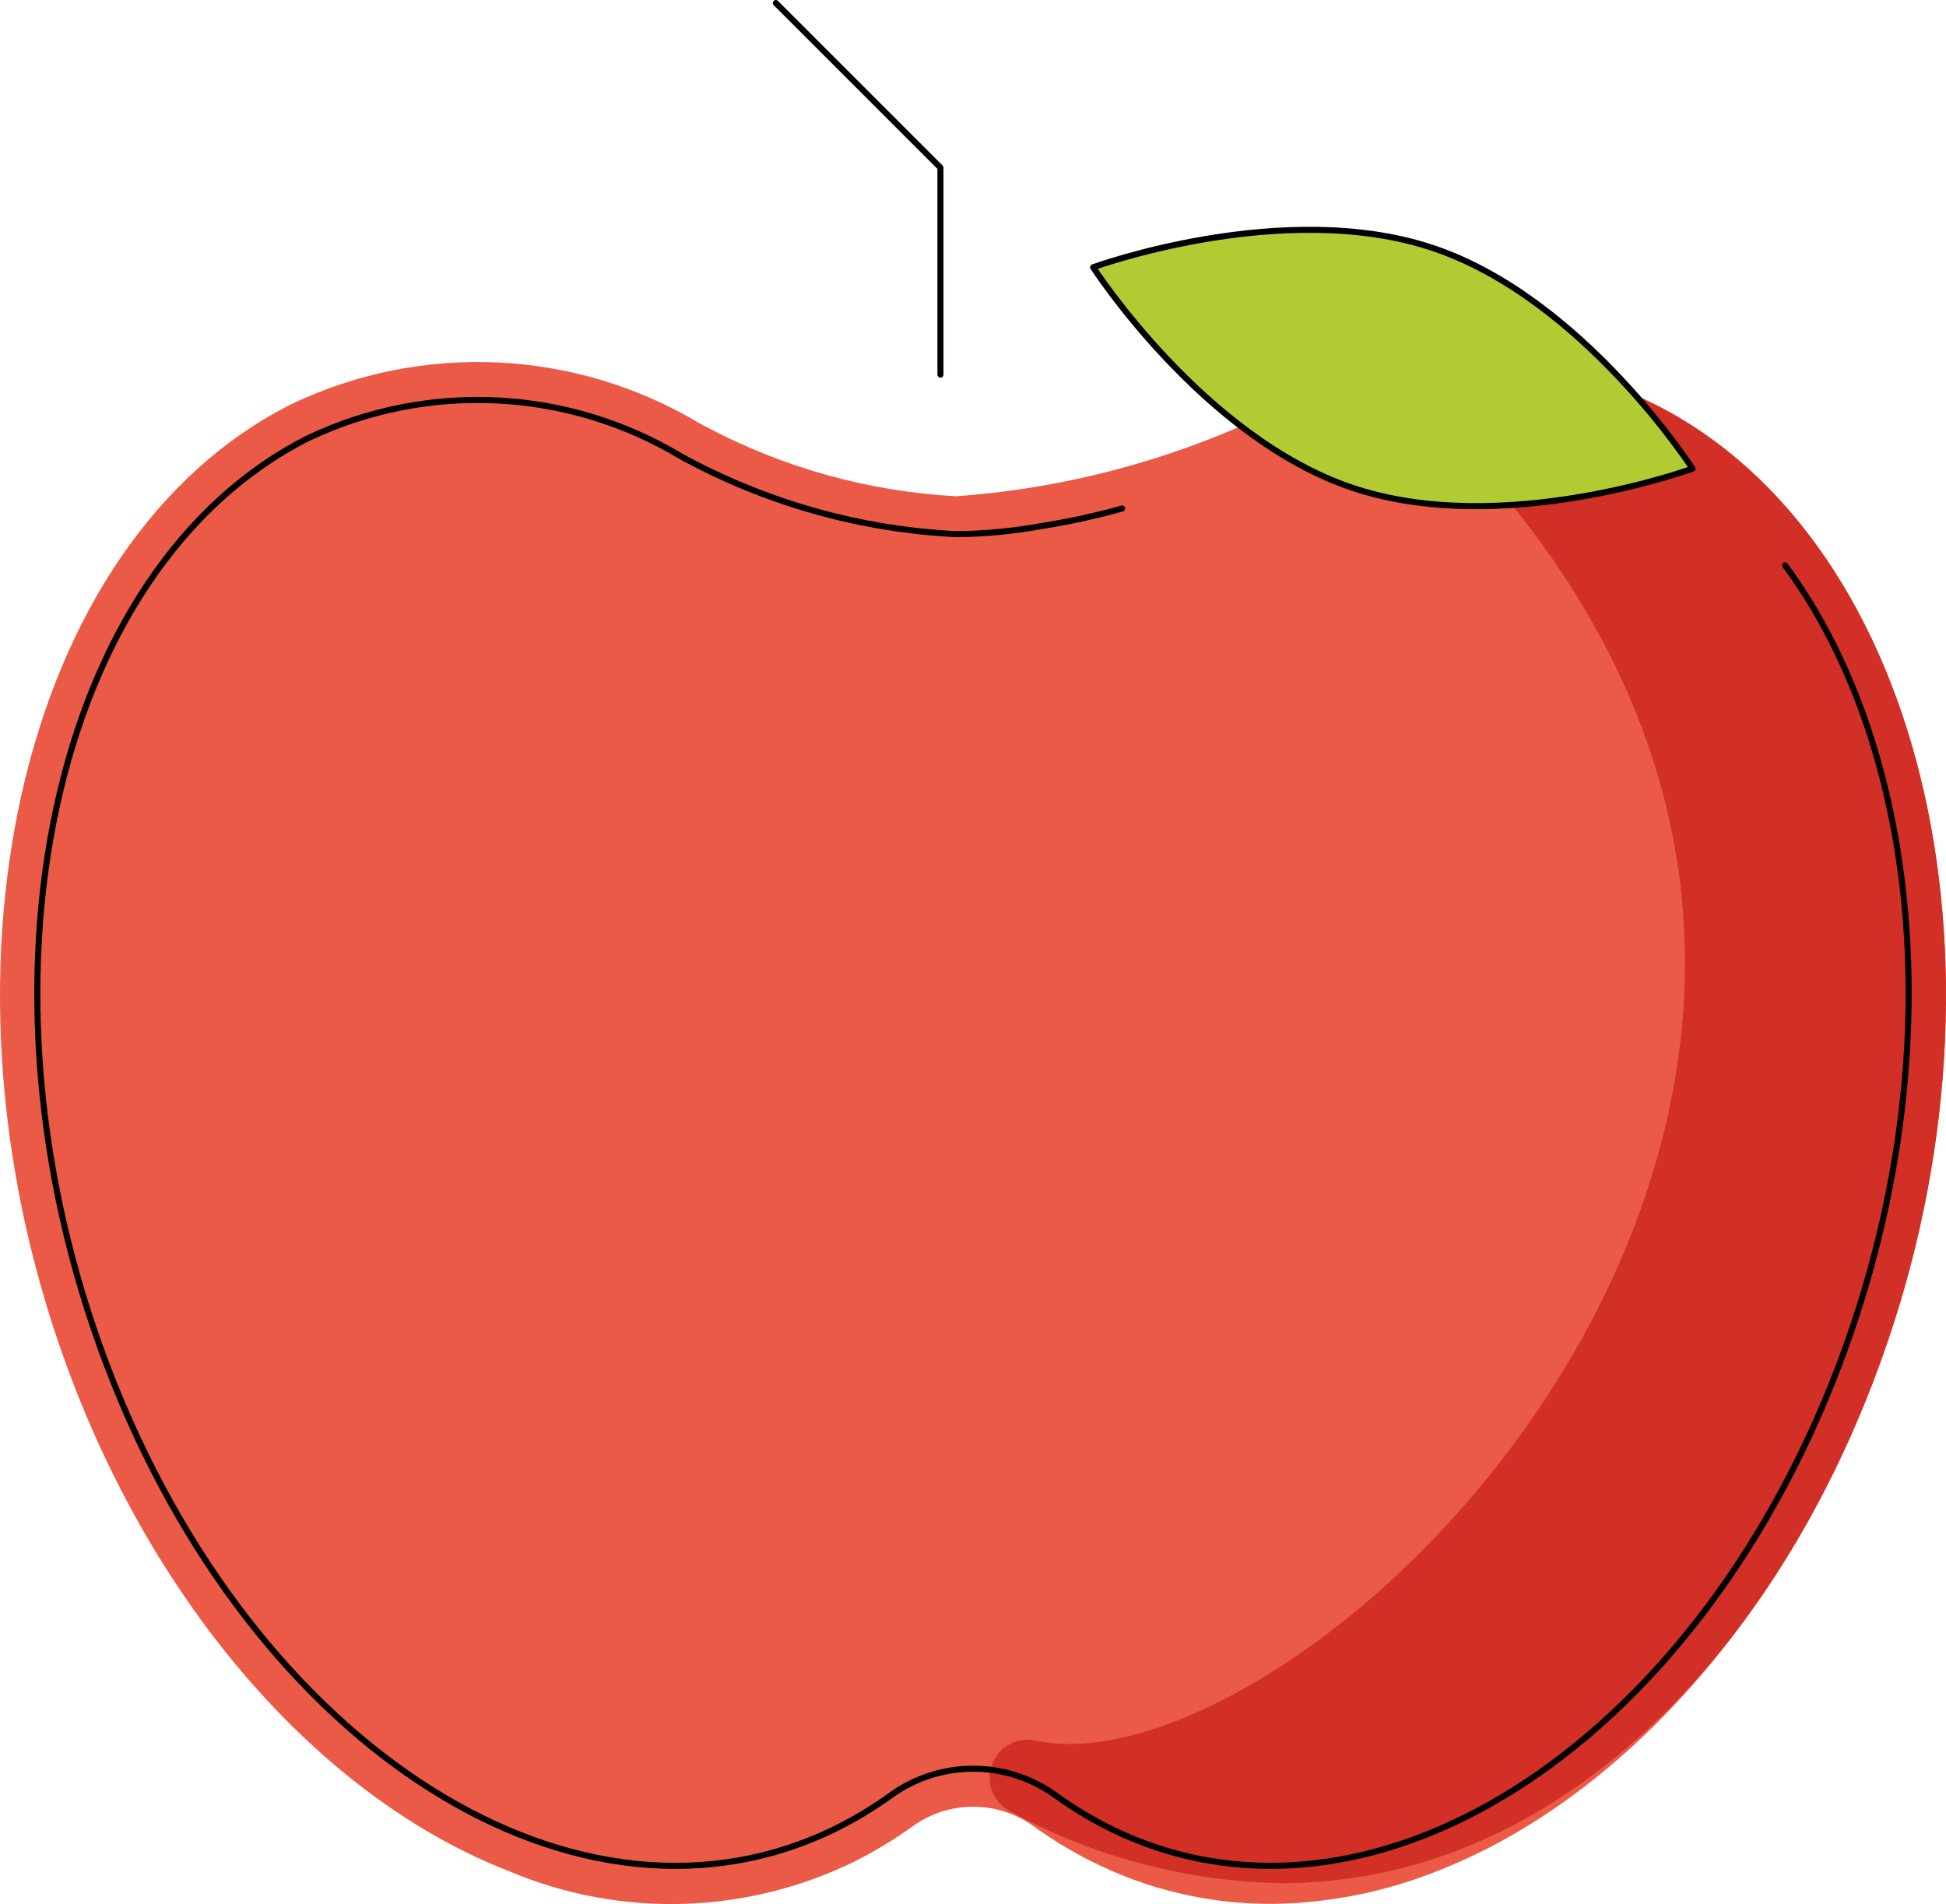
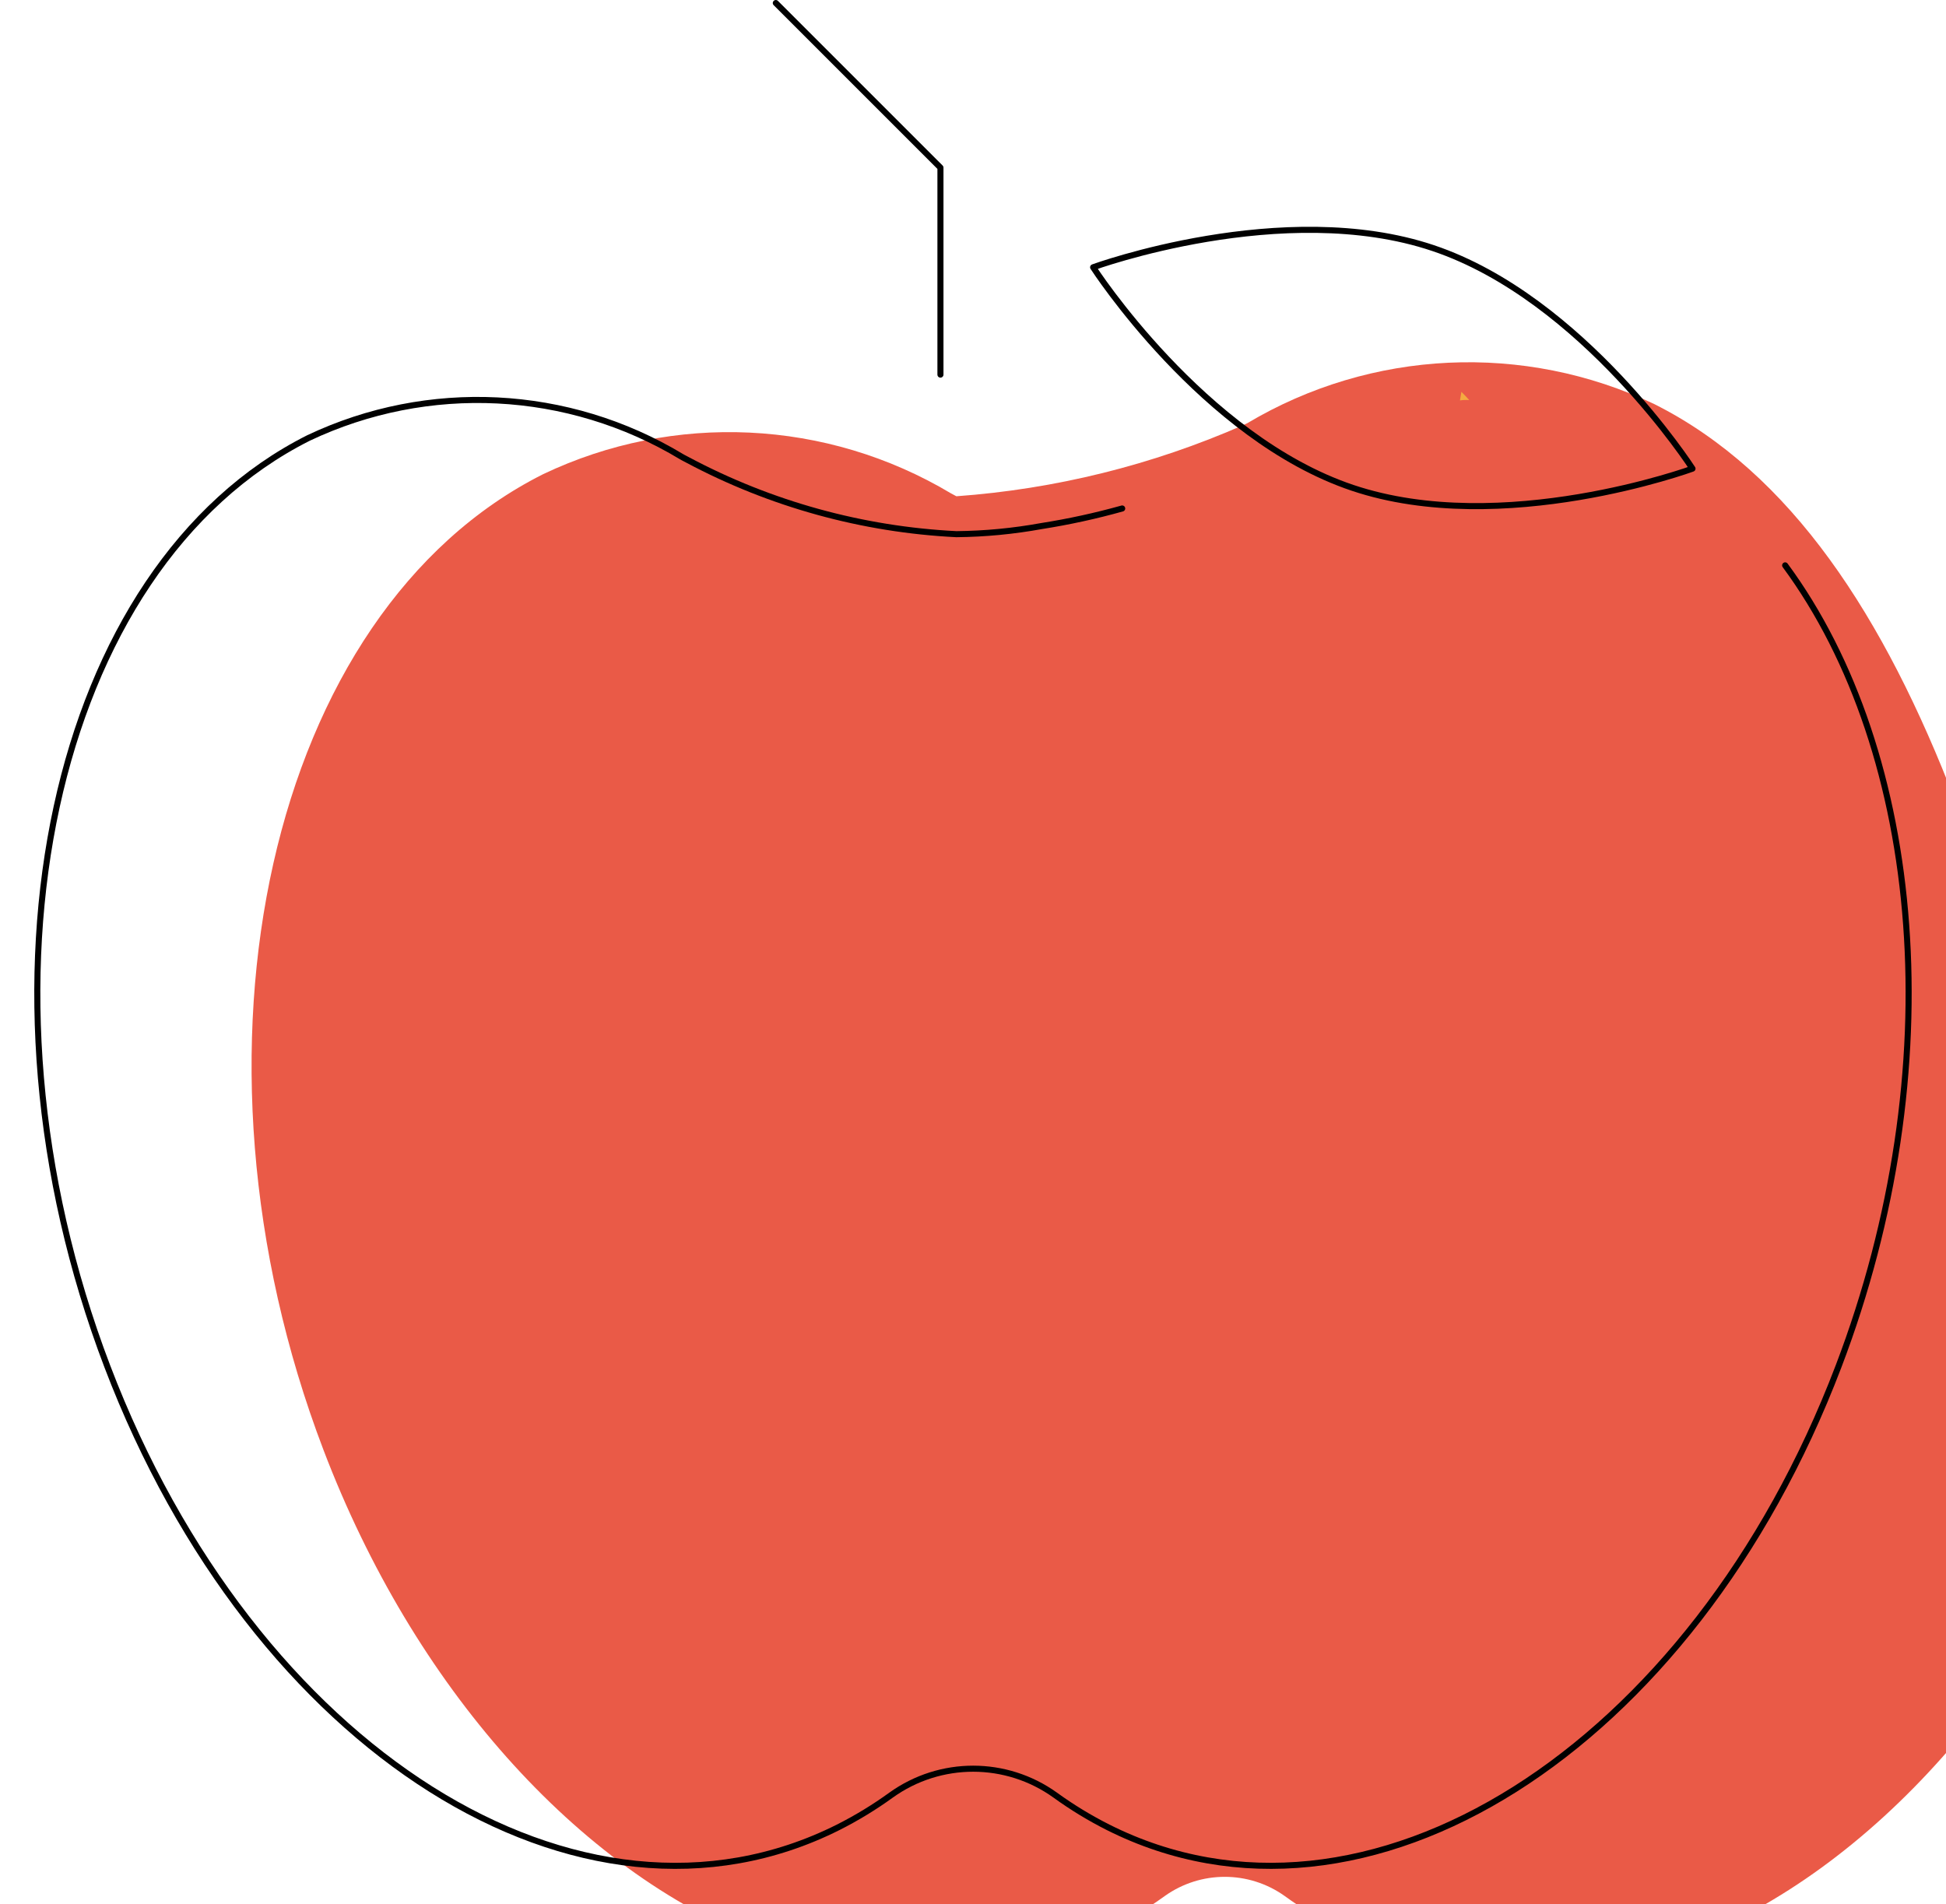
<svg xmlns="http://www.w3.org/2000/svg" version="1.1" id="emoji" x="0px" y="0px" width="641.817px" height="627.97px" viewBox="477.903 135.612 641.817 627.97" enable-background="new 477.903 135.612 641.817 627.97" xml:space="preserve">
  <g id="color">
-     <path fill="#EA5A47" d="M1023.5,268.875c-42.991-20.409-93.327-18.044-134.216,6.305c-0.44,0.195-0.904,0.415-1.355,0.646   c-29.959,13.165-61.953,21.099-94.593,23.456c-29.015-1.554-57.336-9.447-82.971-23.125l-1.771-0.946   c-40.965-24.489-91.463-26.865-134.546-6.33c-90.299,45.376-122.789,189.744-72.435,321.792   c29.662,77.905,83.557,138.5,144.189,162.072c36.732,15.529,78.402,14.317,114.171-3.32c6.682-3.371,13.086-7.265,19.154-11.645   c11.819-8.398,27.658-8.398,39.478,0c6.057,4.393,12.458,8.291,19.14,11.657c18.35,9.283,38.629,14.109,59.192,14.087   c18.771-0.144,37.35-3.786,54.785-10.741c60.644-23.573,114.563-84.168,144.237-162.098   C1146.34,458.558,1113.845,314.191,1023.5,268.875z" />
+     <path fill="#EA5A47" d="M1023.5,268.875c-42.991-20.409-93.327-18.044-134.216,6.305c-0.44,0.195-0.904,0.415-1.355,0.646   c-29.959,13.165-61.953,21.099-94.593,23.456l-1.771-0.946   c-40.965-24.489-91.463-26.865-134.546-6.33c-90.299,45.376-122.789,189.744-72.435,321.792   c29.662,77.905,83.557,138.5,144.189,162.072c36.732,15.529,78.402,14.317,114.171-3.32c6.682-3.371,13.086-7.265,19.154-11.645   c11.819-8.398,27.658-8.398,39.478,0c6.057,4.393,12.458,8.291,19.14,11.657c18.35,9.283,38.629,14.109,59.192,14.087   c18.771-0.144,37.35-3.786,54.785-10.741c60.644-23.573,114.563-84.168,144.237-162.098   C1146.34,458.558,1113.845,314.191,1023.5,268.875z" />
    <path fill="#F4AA41" d="M962.485,267.56c-1.023-0.078-2.053-0.039-3.068,0.118l0.472-2.833   C960.833,265.79,961.66,266.616,962.485,267.56z" />
-     <path fill="#D22F27" d="M1023.537,268.89c-18.982-9.566-40.027-14.316-61.278-13.83c-6.902,0.128-12.395,5.828-12.266,12.73   c0.059,3.192,1.338,6.241,3.573,8.52c118.042,120.306,79.846,239.5,46.582,299.847c-48.645,88.232-135.546,143.323-180.712,133.5   c-6.747-1.462-13.402,2.821-14.865,9.568c-1.195,5.517,1.454,11.15,6.466,13.747c27.513,15.038,58.262,23.181,89.611,23.729   c19.786-0.015,39.401-3.672,57.862-10.79c58.25-22.205,108.35-78.797,137.439-155.273   C1146.389,458.532,1113.919,314.196,1023.537,268.89z" />
-     <path fill="#B1CC33" d="M950.556,217.434c49.453,16.615,85.556,72.741,85.556,72.741s-62.669,22.942-112.125,6.328   c-49.385-16.592-85.556-72.741-85.556-72.741S901.171,200.841,950.556,217.434z" />
  </g>
  <g id="line">
    <g id="line-2">
      <polyline fill="none" stroke="#000000" stroke-width="2" stroke-linecap="round" stroke-linejoin="round" points="    788.075,259.163 788.075,190.9 733.775,136.612   " />
      <path fill="none" stroke="#000000" stroke-width="2" stroke-linecap="round" stroke-linejoin="round" d="M1066.669,322.071    c45.603,61.866,54.96,166.2,17.616,264.161c-48.212,126.607-156.094,194.662-240.919,152.041    c-6.082-3.067-11.91-6.616-17.428-10.612c-16.174-11.62-37.959-11.625-54.139-0.011c-5.525,3.999-11.36,7.552-17.45,10.625    c-84.964,42.625-192.845-25.435-241.058-152.042c-48.211-126.467-18.444-263.556,66.375-306.177    c39.435-18.678,85.602-16.37,122.976,6.149c0,0,0.698,0.42,2.097,1.125c27.373,14.569,57.625,22.92,88.597,24.455    c9.429-0.094,18.833-0.99,28.109-2.682c8.963-1.41,17.837-3.344,26.575-5.79" />
      <path fill="none" stroke="#000000" stroke-width="2" stroke-linecap="round" stroke-linejoin="round" d="M950.556,217.434    c49.453,16.615,85.556,72.741,85.556,72.741s-62.669,22.942-112.125,6.328c-49.385-16.592-85.556-72.741-85.556-72.741    S901.171,200.841,950.556,217.434z" />
    </g>
  </g>
</svg>